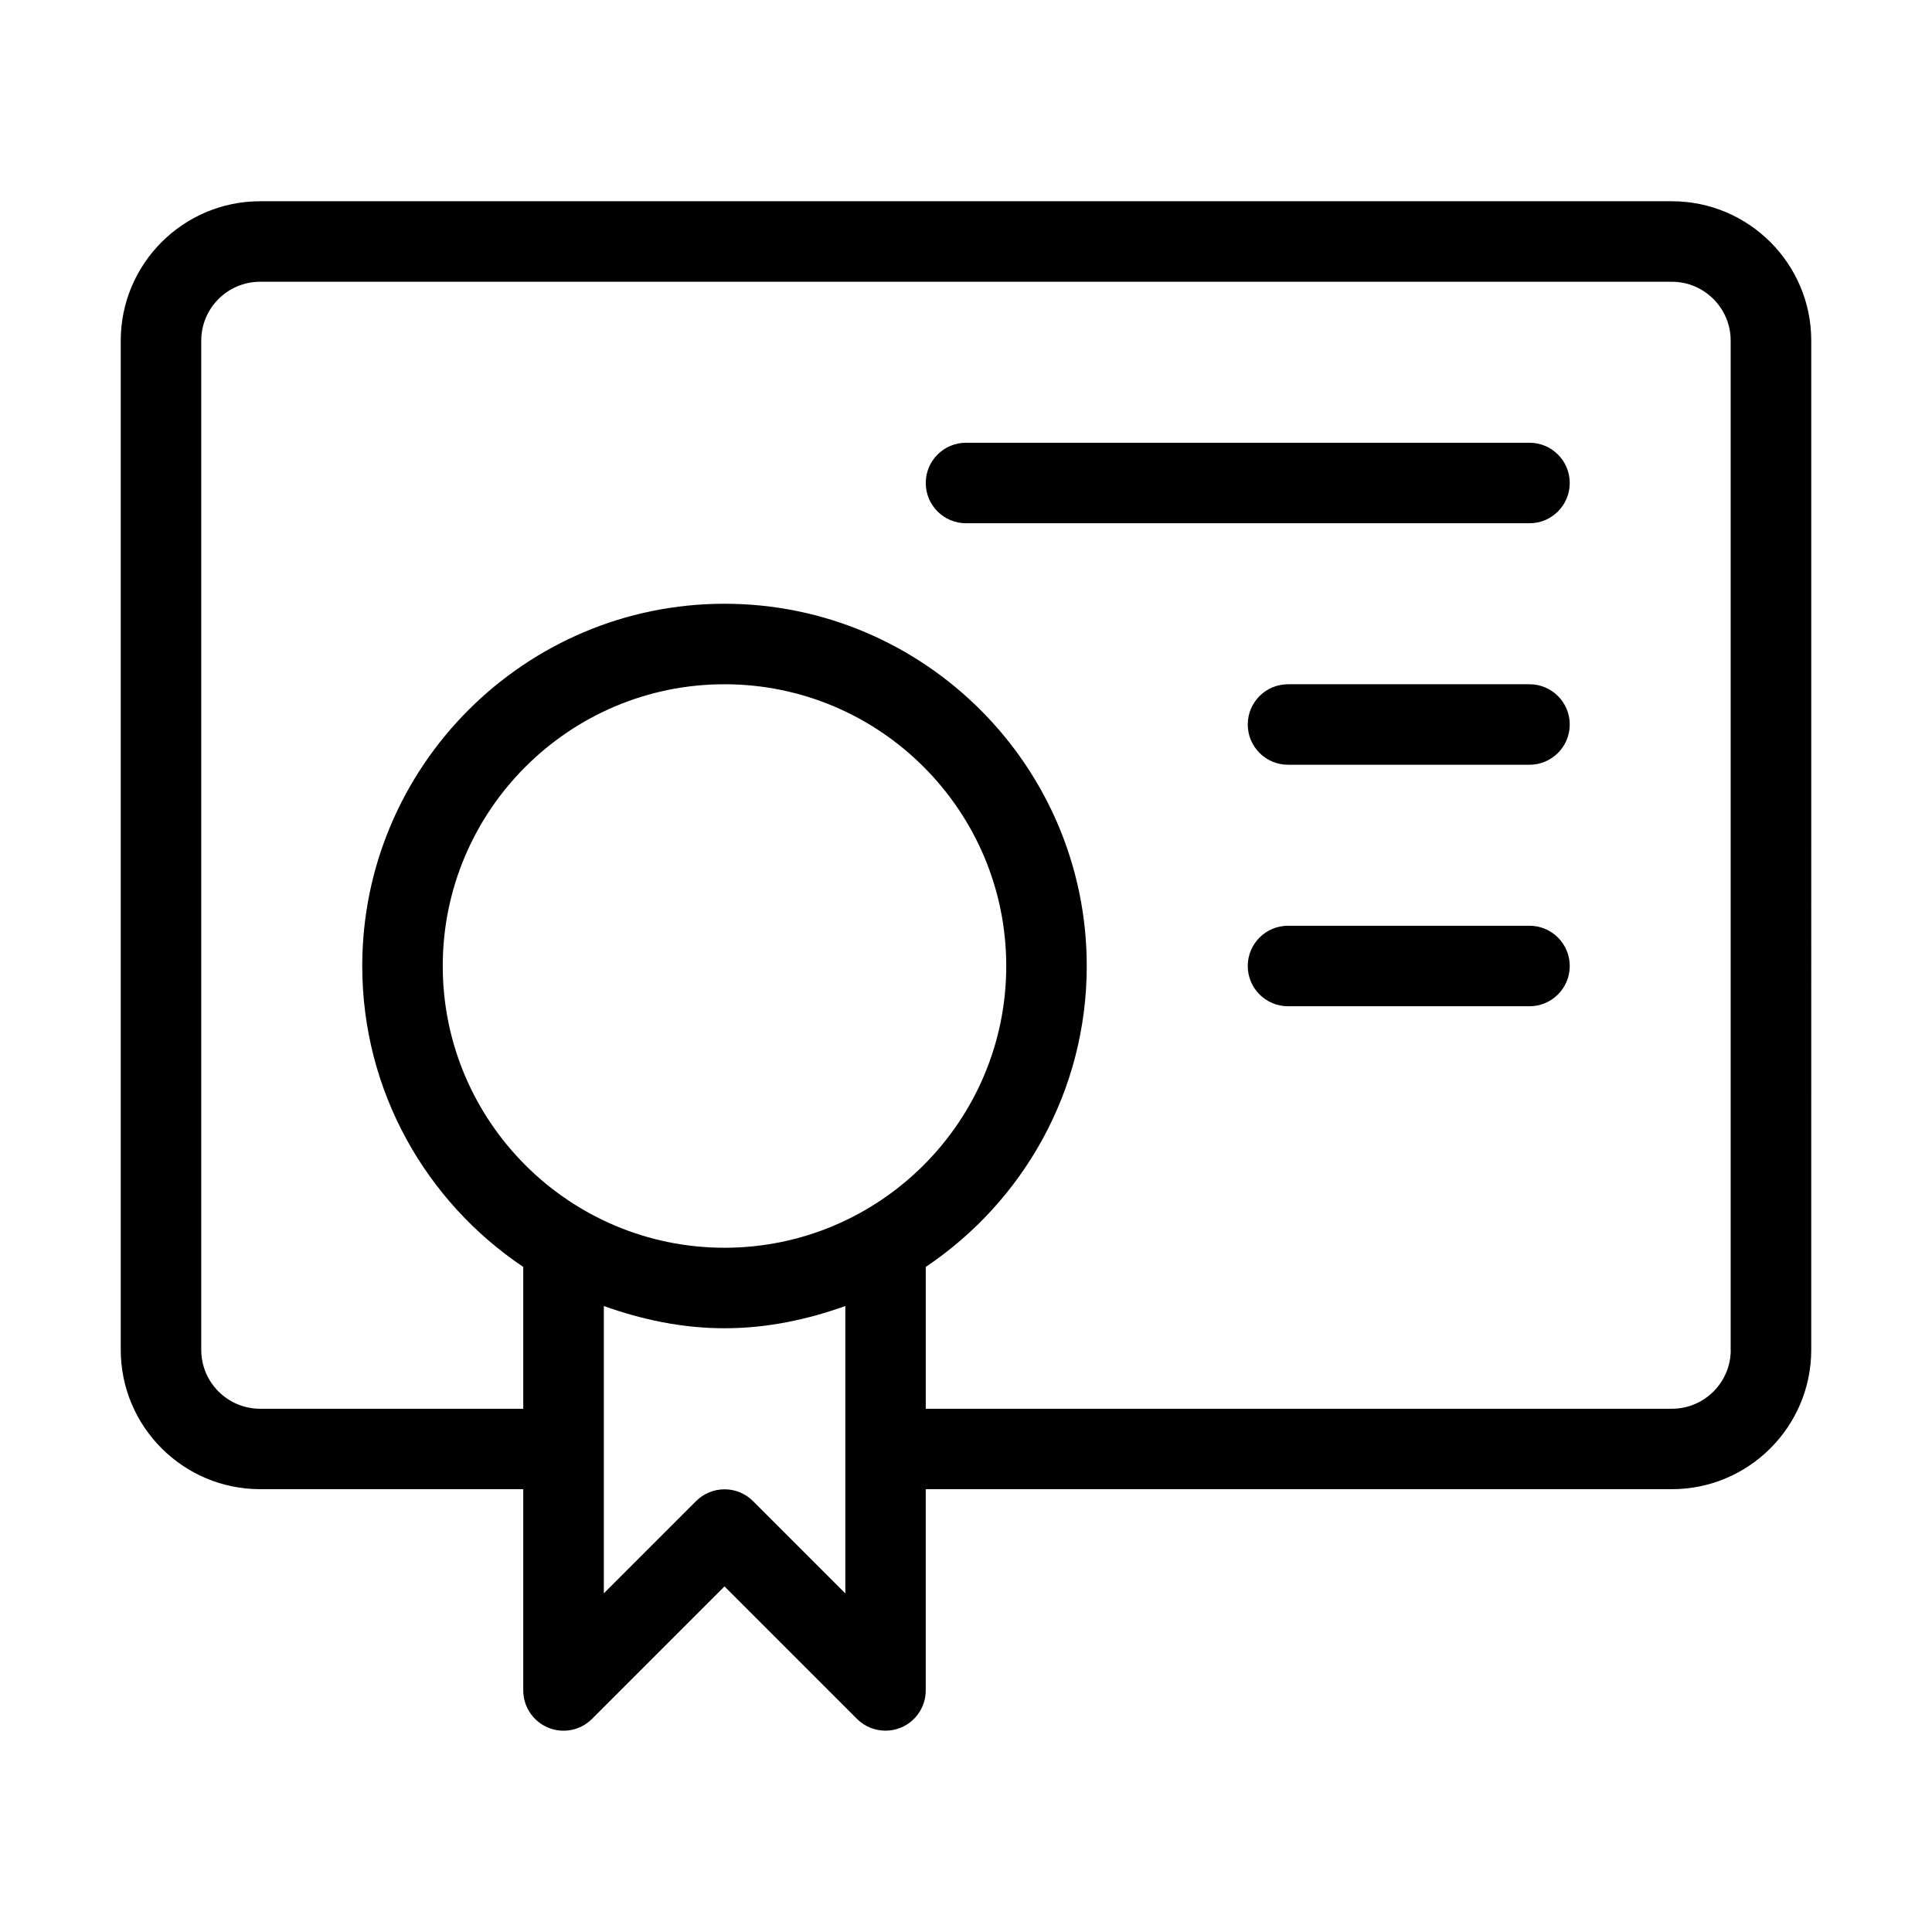
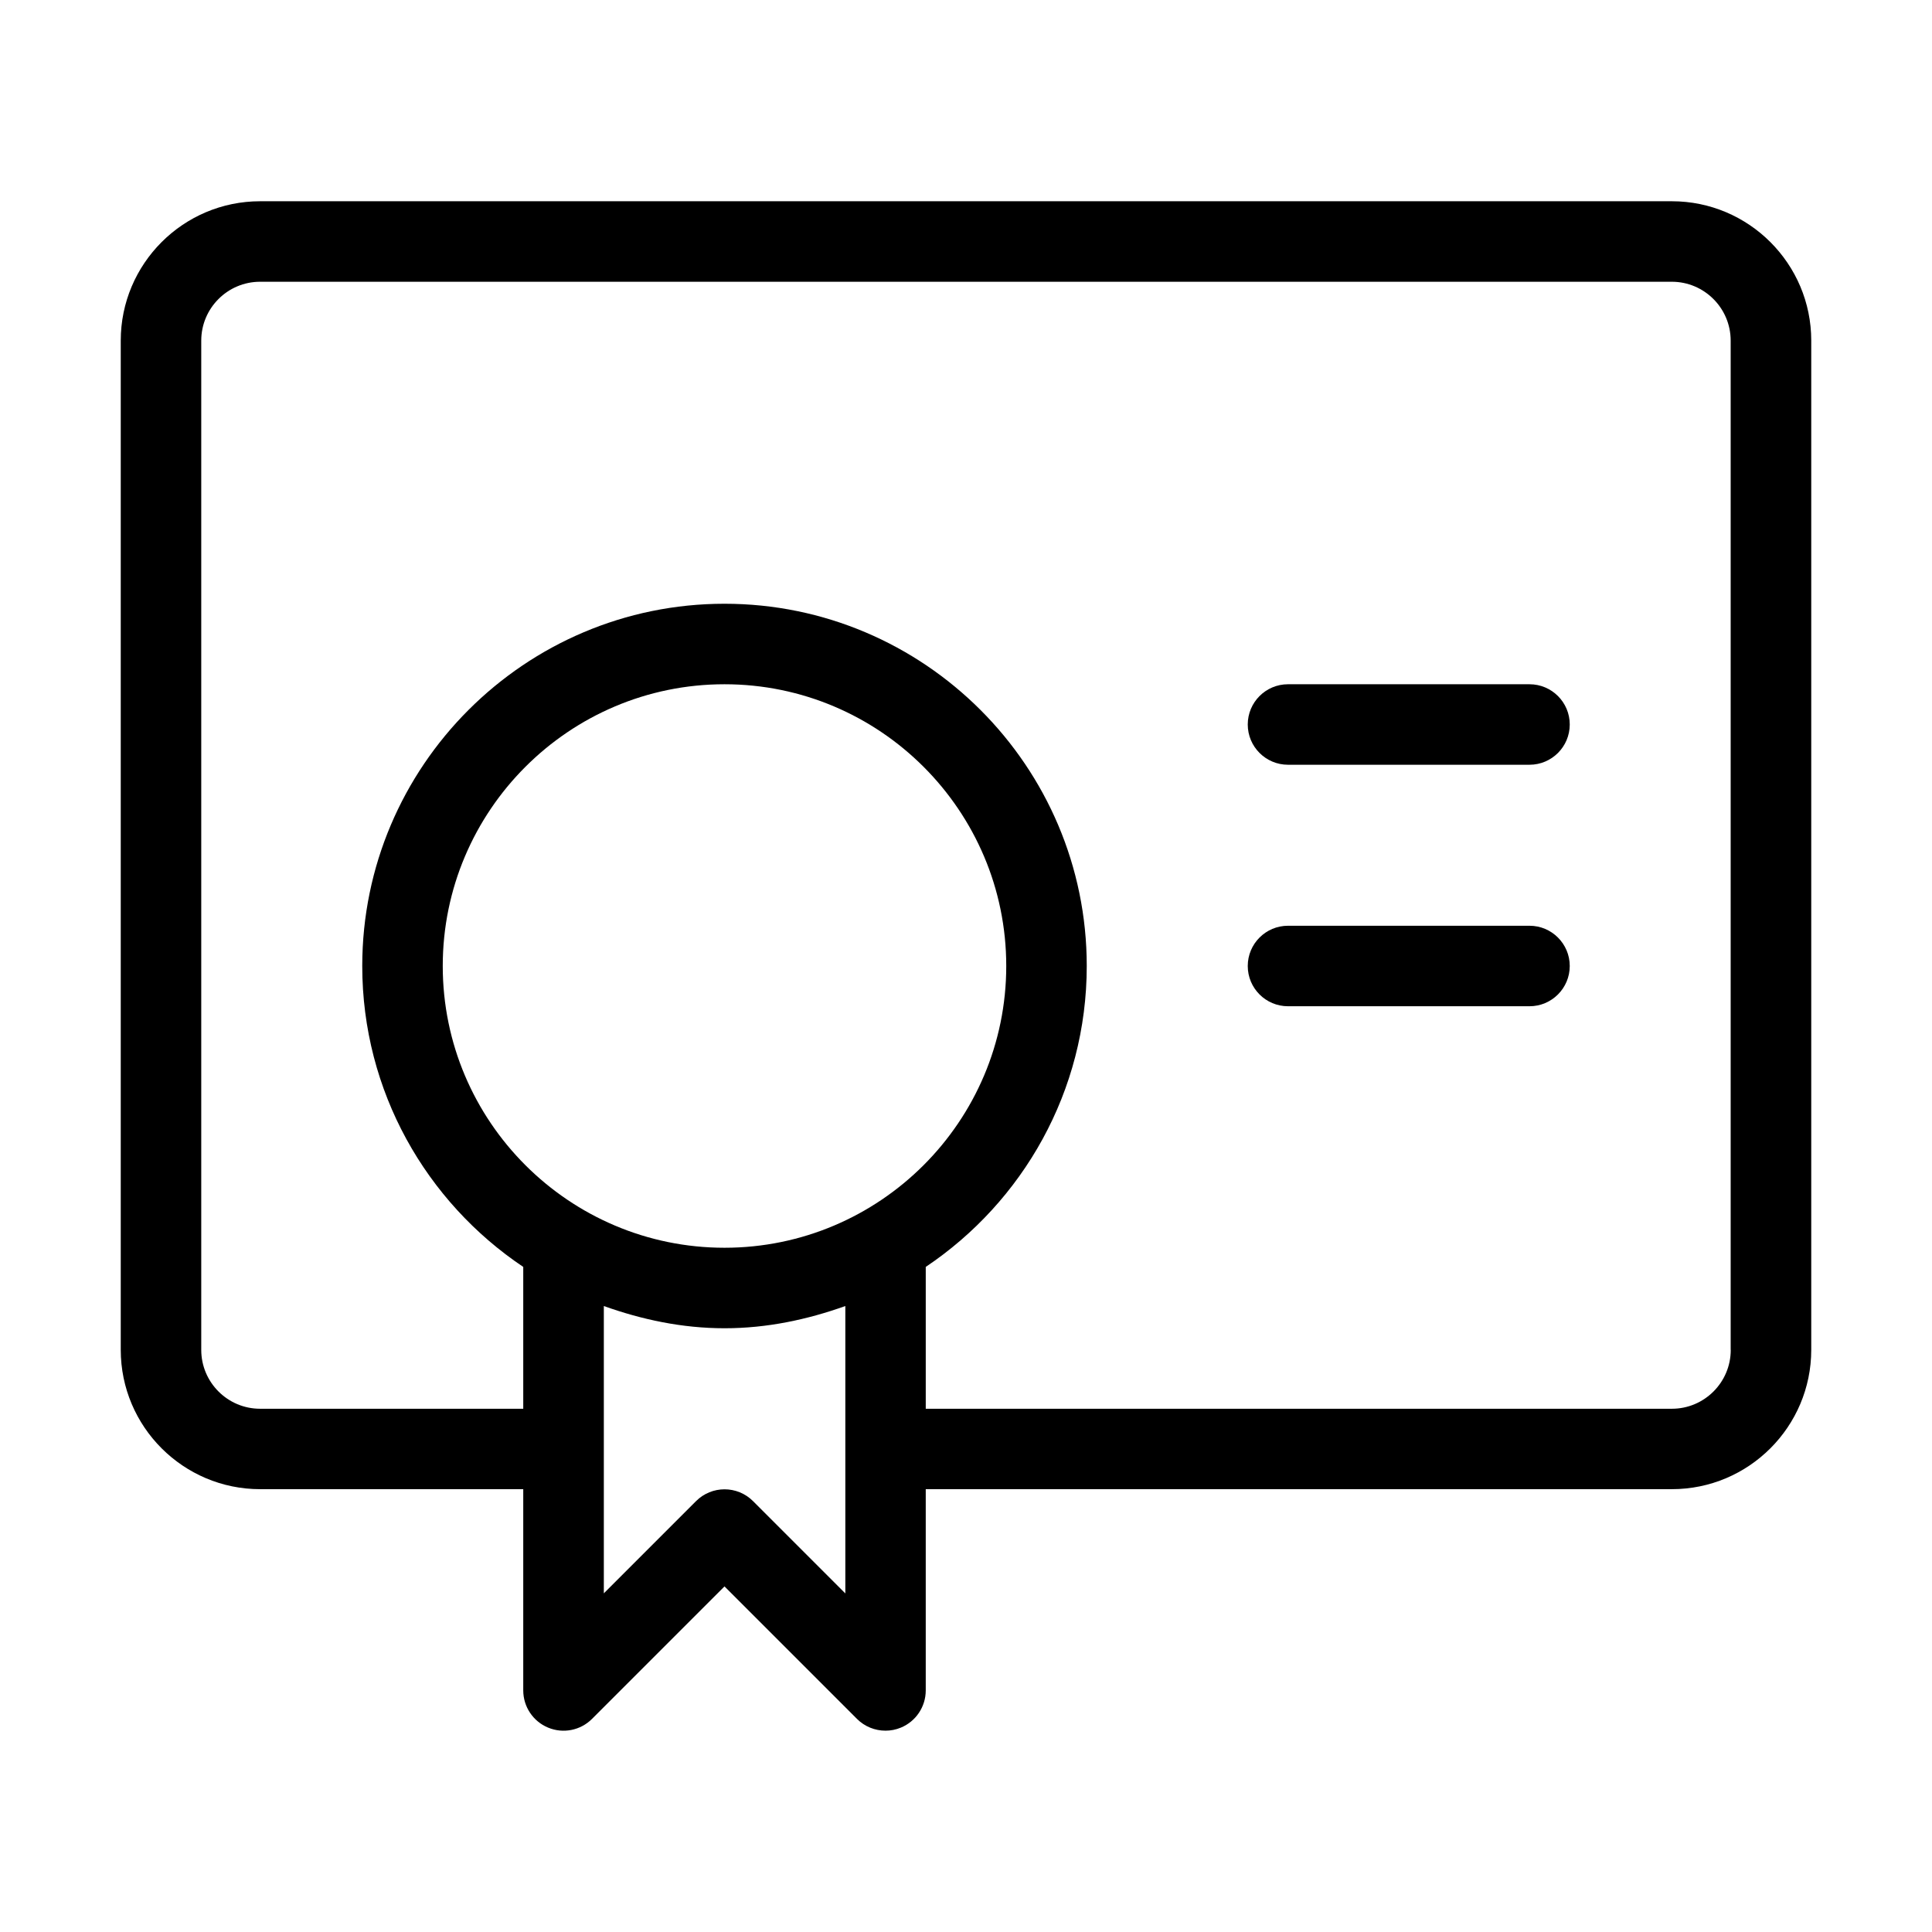
<svg xmlns="http://www.w3.org/2000/svg" id="Layer_2" data-name="Layer 2" viewBox="0 0 24 24">
  <defs>
    <style>
      .cls-1 {
        stroke-width: 0px;
      }
    </style>
  </defs>
  <path class="cls-1" d="m20.769,2.5H3.231c-.955,0-1.731.777-1.731,1.731v12.537c0,.955.777,1.731,1.731,1.731h3.269v2.5c0,.202.122.385.309.462.187.078.402.035.545-.108l1.646-1.646,1.646,1.646c.096.096.224.146.354.146.064,0,.129-.012.191-.038.187-.077.309-.26.309-.462v-2.5h9.269c.955,0,1.731-.777,1.731-1.731V4.231c0-.955-.777-1.731-1.731-1.731Zm-10.269,17.293l-1.146-1.146c-.195-.195-.512-.195-.707,0l-1.146,1.146v-3.569c.471.168.971.276,1.5.276s1.029-.108,1.5-.276v3.569Zm-1.5-4.293c-1.93,0-3.5-1.57-3.5-3.5s1.57-3.5,3.5-3.5,3.5,1.57,3.5,3.5-1.57,3.5-3.5,3.5Zm12.5,1.269c0,.403-.328.731-.731.731h-9.269v-1.762c1.205-.808,2-2.182,2-3.738,0-2.481-2.019-4.5-4.5-4.5s-4.5,2.019-4.5,4.5c0,1.557.795,2.93,2,3.738v1.762h-3.269c-.403,0-.731-.328-.731-.731V4.231c0-.403.328-.731.731-.731h17.537c.403,0,.731.328.731.731v12.537Z" />
-   <path class="cls-1" d="m19,5.5h-7c-.276,0-.5.224-.5.5s.224.5.5.5h7c.276,0,.5-.224.5-.5s-.224-.5-.5-.5Z" />
  <path class="cls-1" d="m19,8.5h-3c-.276,0-.5.224-.5.5s.224.5.5.5h3c.276,0,.5-.224.5-.5s-.224-.5-.5-.5Z" />
  <path class="cls-1" d="m19,11.5h-3c-.276,0-.5.224-.5.5s.224.5.5.5h3c.276,0,.5-.224.5-.5s-.224-.5-.5-.5Z" />
</svg>